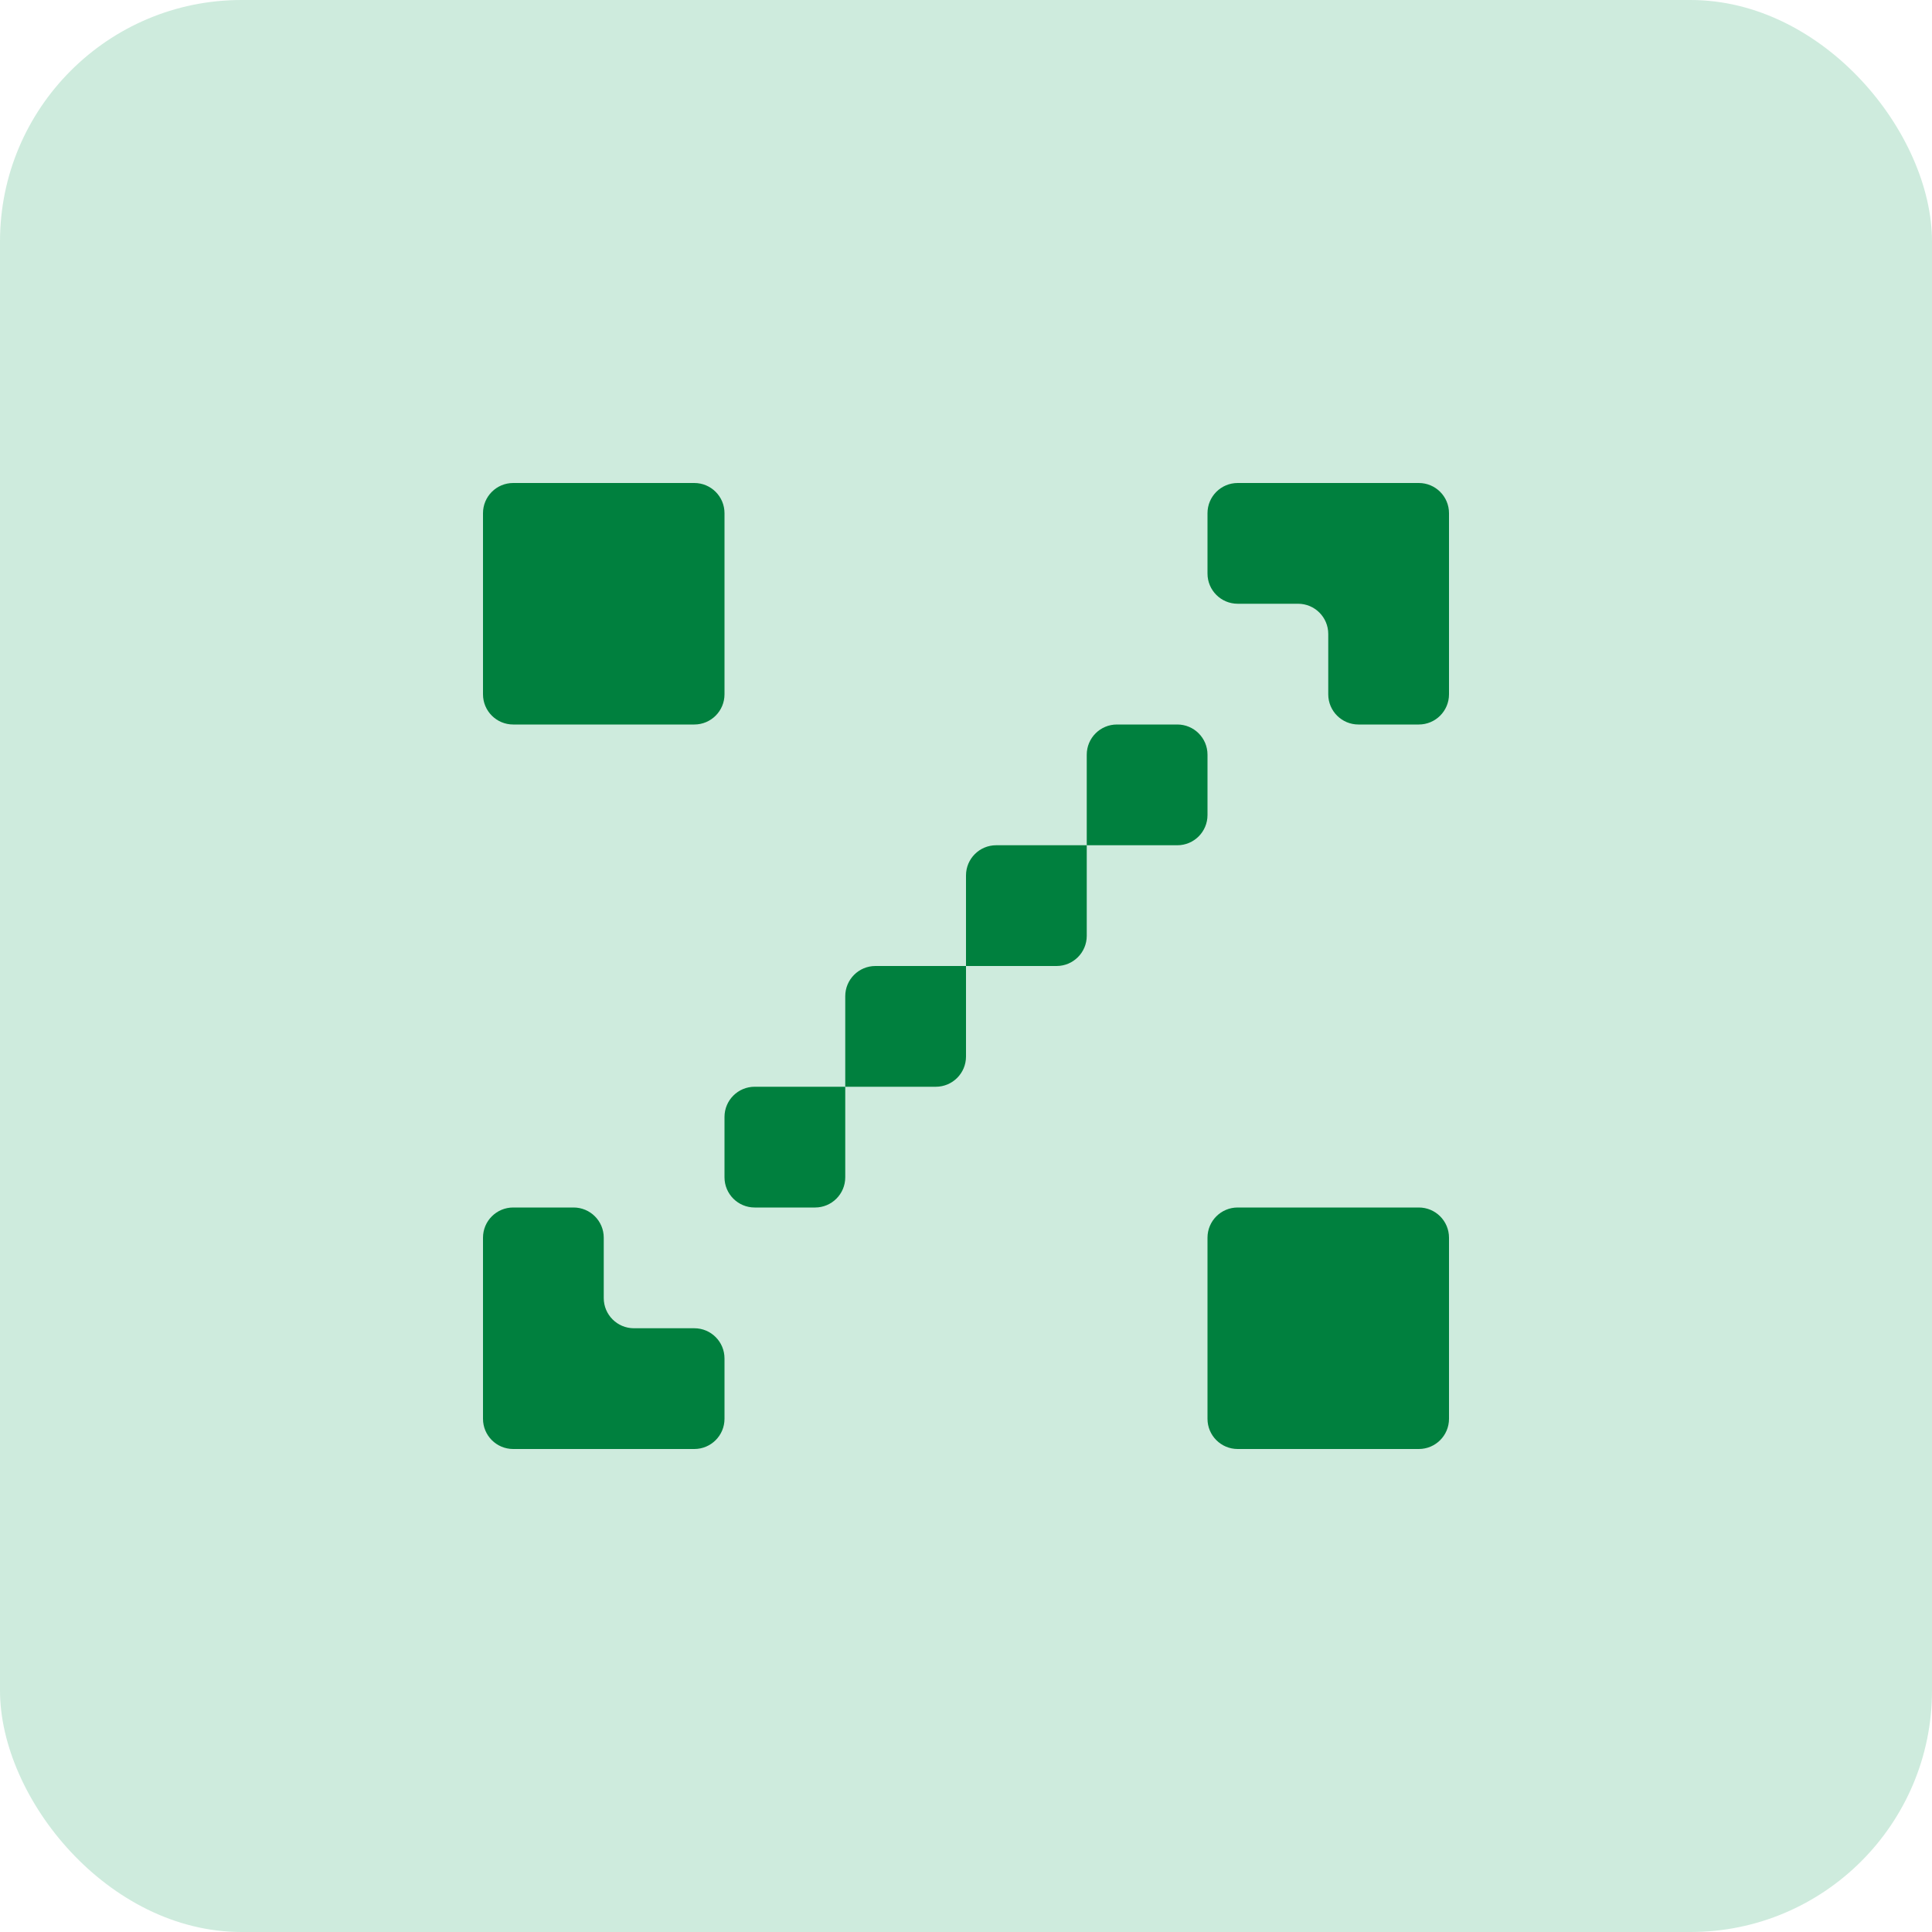
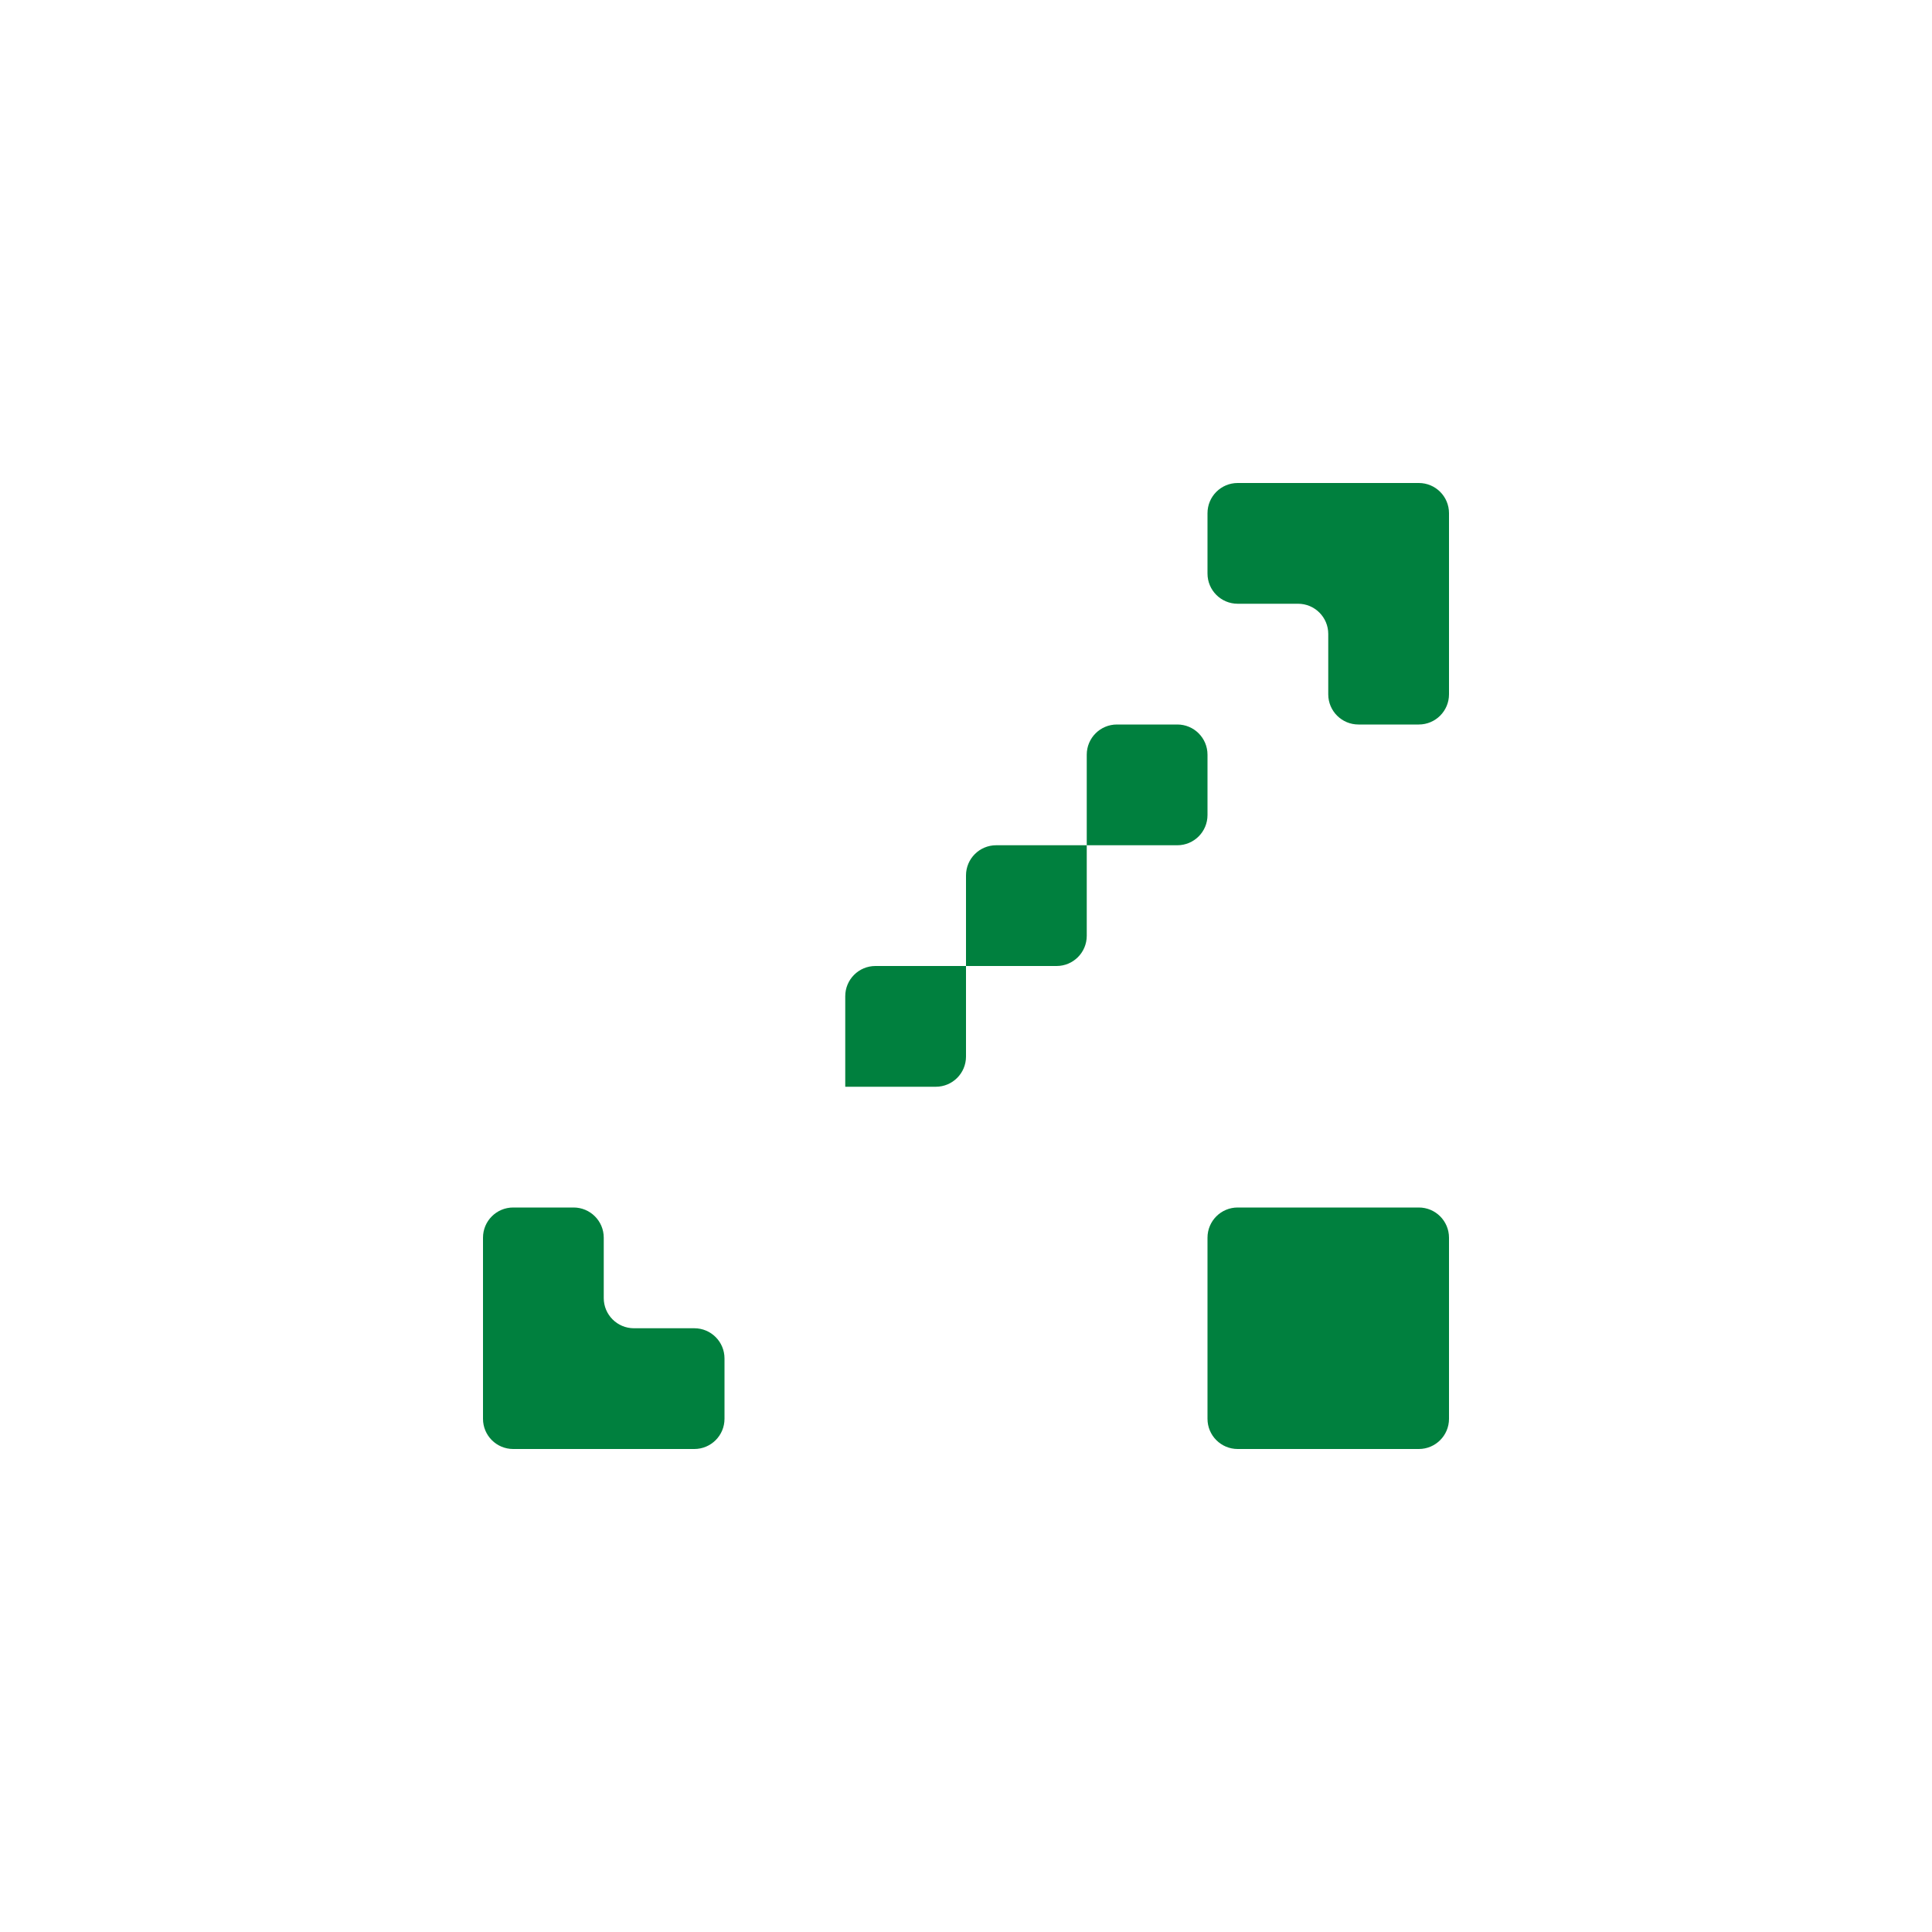
<svg xmlns="http://www.w3.org/2000/svg" width="128" height="128" viewBox="0 0 128 128" fill="none">
-   <rect width="128" height="128" rx="16" fill="#CEEBDD" />
  <path d="M40 86C40 87.105 40.895 88 42 88H46C47.105 88 48 88.895 48 90V94C48 95.105 47.105 96 46 96H34C32.895 96 32 95.105 32 94V82C32 80.895 32.895 80 34 80H38C39.105 80 40 80.895 40 82V86Z" fill="#00803E" />
  <path d="M96 94C96 95.105 95.105 96 94 96H82C80.895 96 80 95.105 80 94V82C80 80.895 80.895 80 82 80H94C95.105 80 96 80.895 96 82V94Z" fill="#00803E" />
-   <path d="M56 78C56 79.105 55.105 80 54 80H50C48.895 80 48 79.105 48 78V74C48 72.895 48.895 72 50 72H56V78Z" fill="#00803E" />
  <path d="M64 70C64 71.105 63.105 72 62 72H56V66C56 64.895 56.895 64 58 64H64V70Z" fill="#00803E" />
  <path d="M72 62C72 63.105 71.105 64 70 64H64V58C64 56.895 64.895 56 66 56H72V62Z" fill="#00803E" />
  <path d="M80 54C80 55.105 79.105 56 78 56H72V50C72 48.895 72.895 48 74 48H78C79.105 48 80 48.895 80 50V54Z" fill="#00803E" />
-   <path d="M48 46C48 47.105 47.105 48 46 48H34C32.895 48 32 47.105 32 46V34C32 32.895 32.895 32 34 32H46C47.105 32 48 32.895 48 34V46Z" fill="#00803E" />
  <path d="M96 46C96 47.105 95.105 48 94 48H90C88.895 48 88 47.105 88 46V42C88 40.895 87.105 40 86 40H82C80.895 40 80 39.105 80 38V34C80 32.895 80.895 32 82 32H94C95.105 32 96 32.895 96 34V46Z" fill="#00803E" />
</svg>